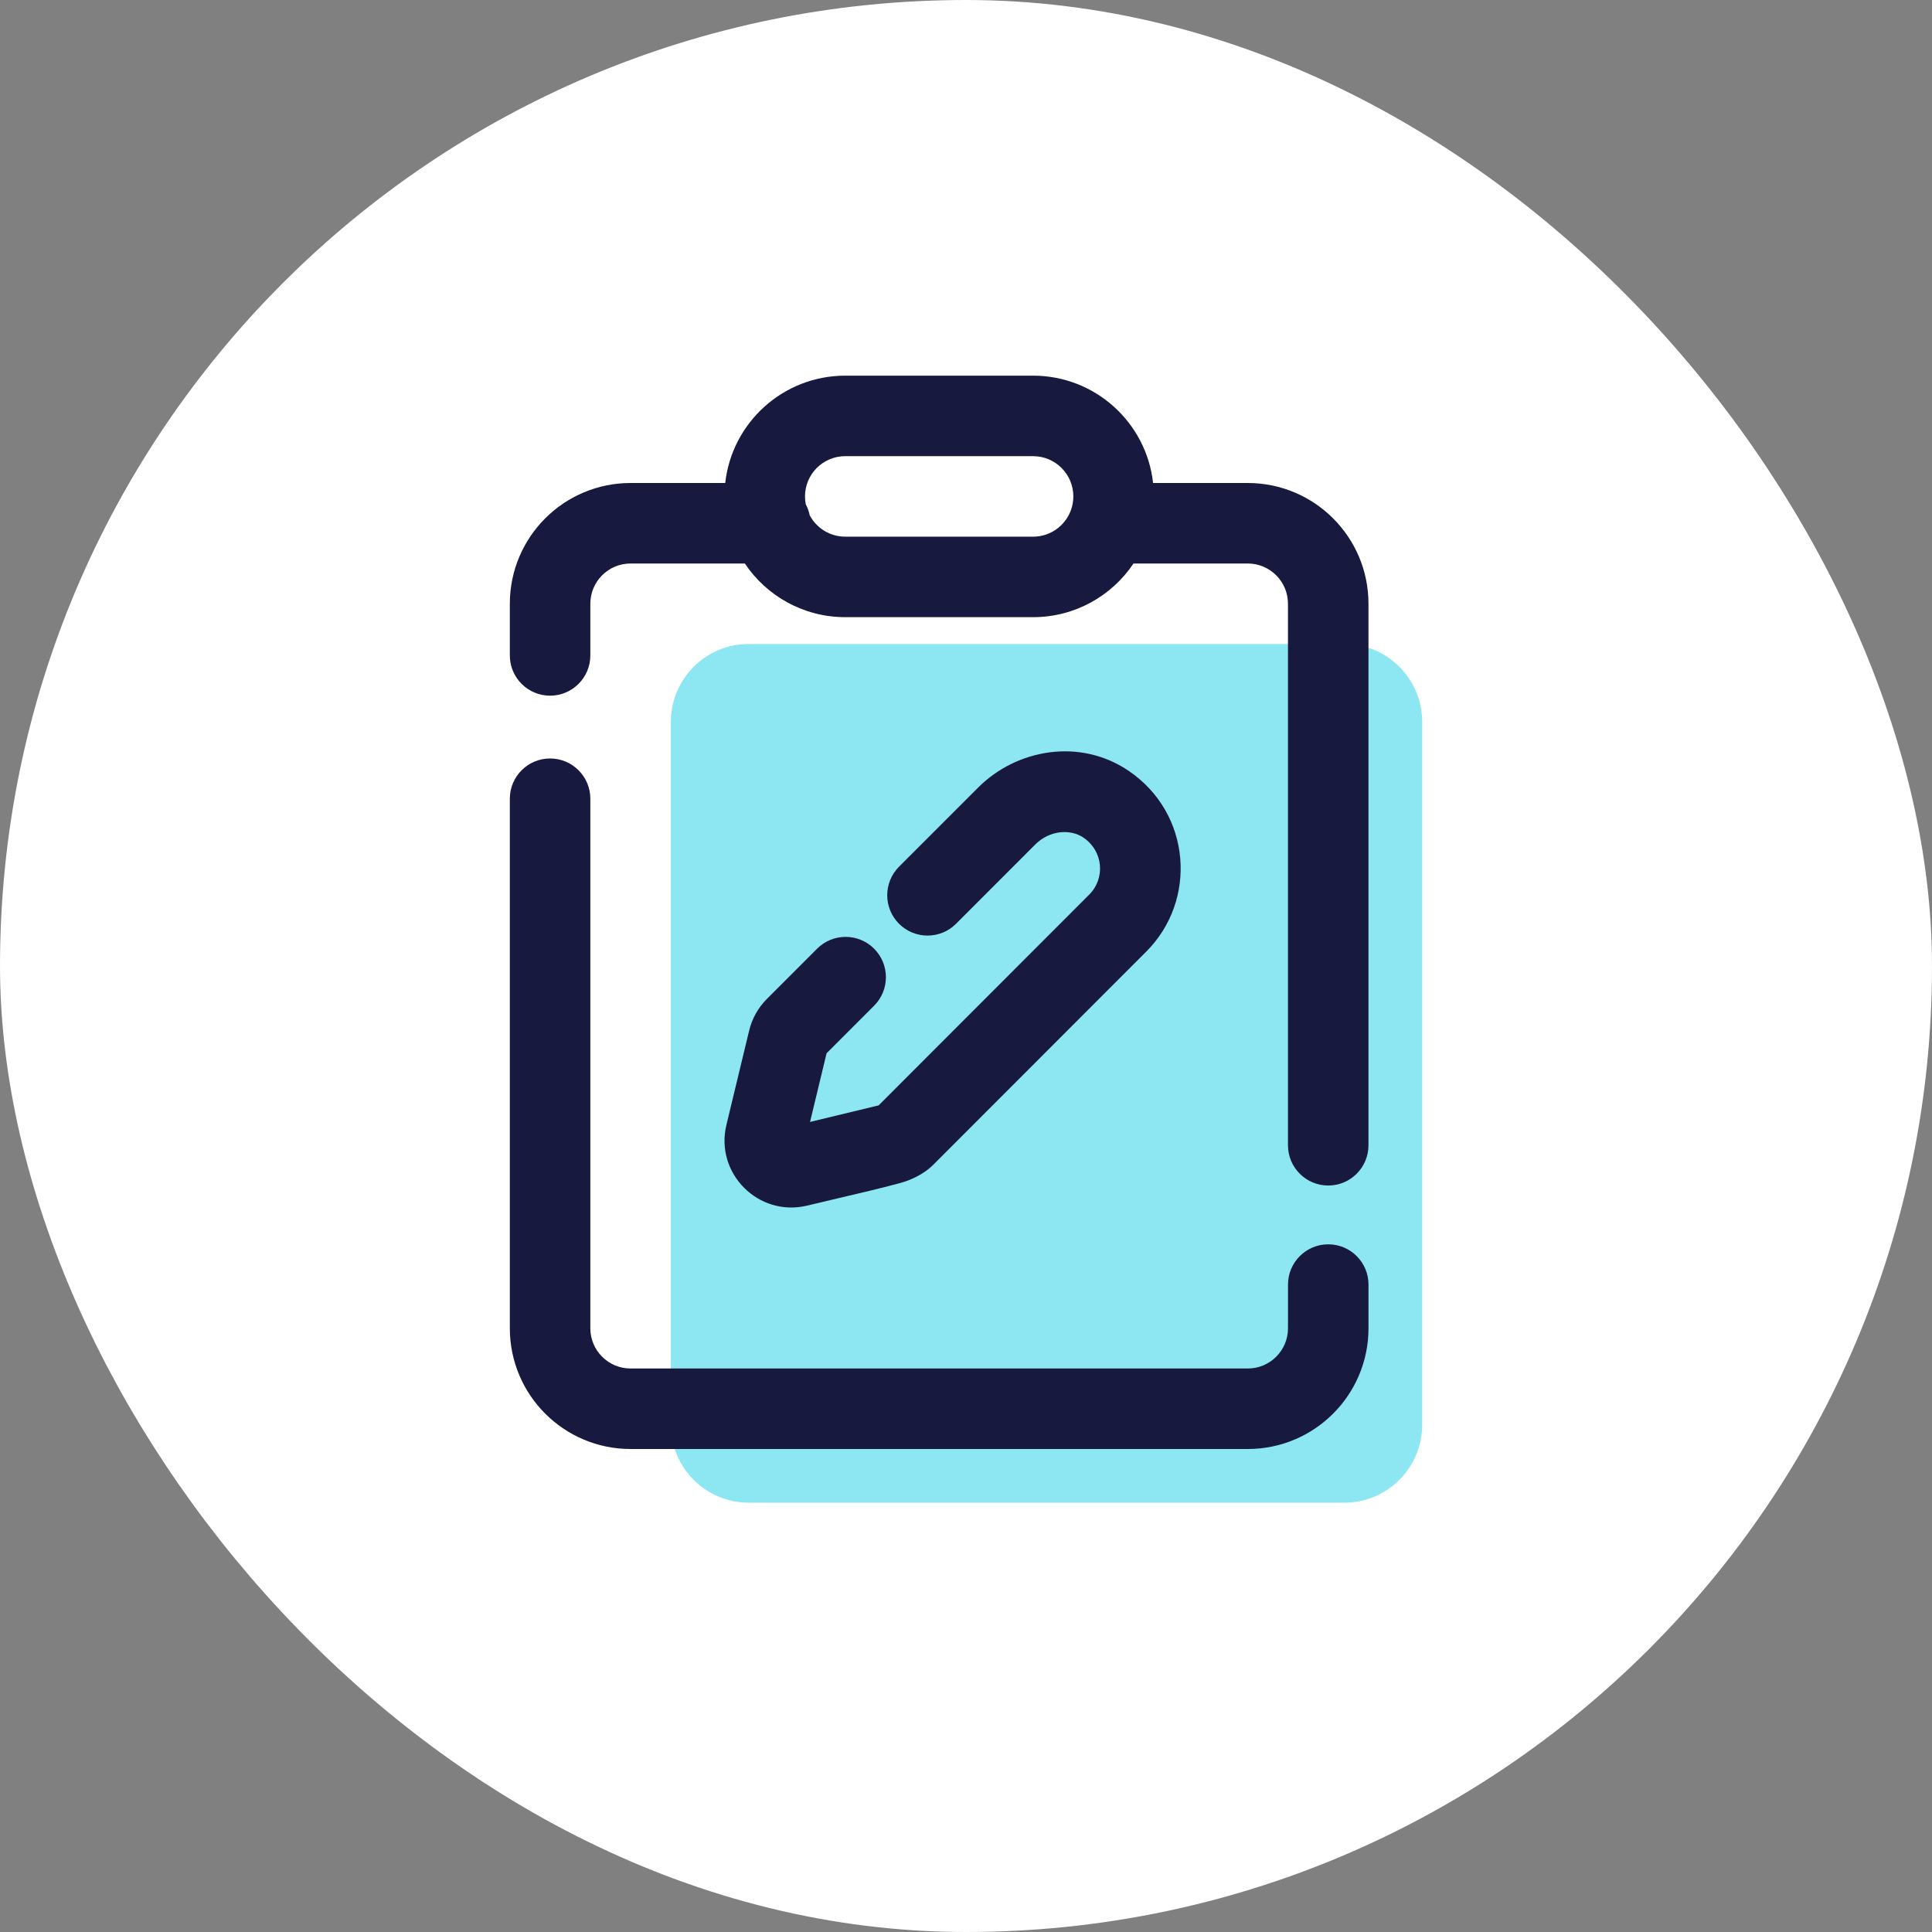
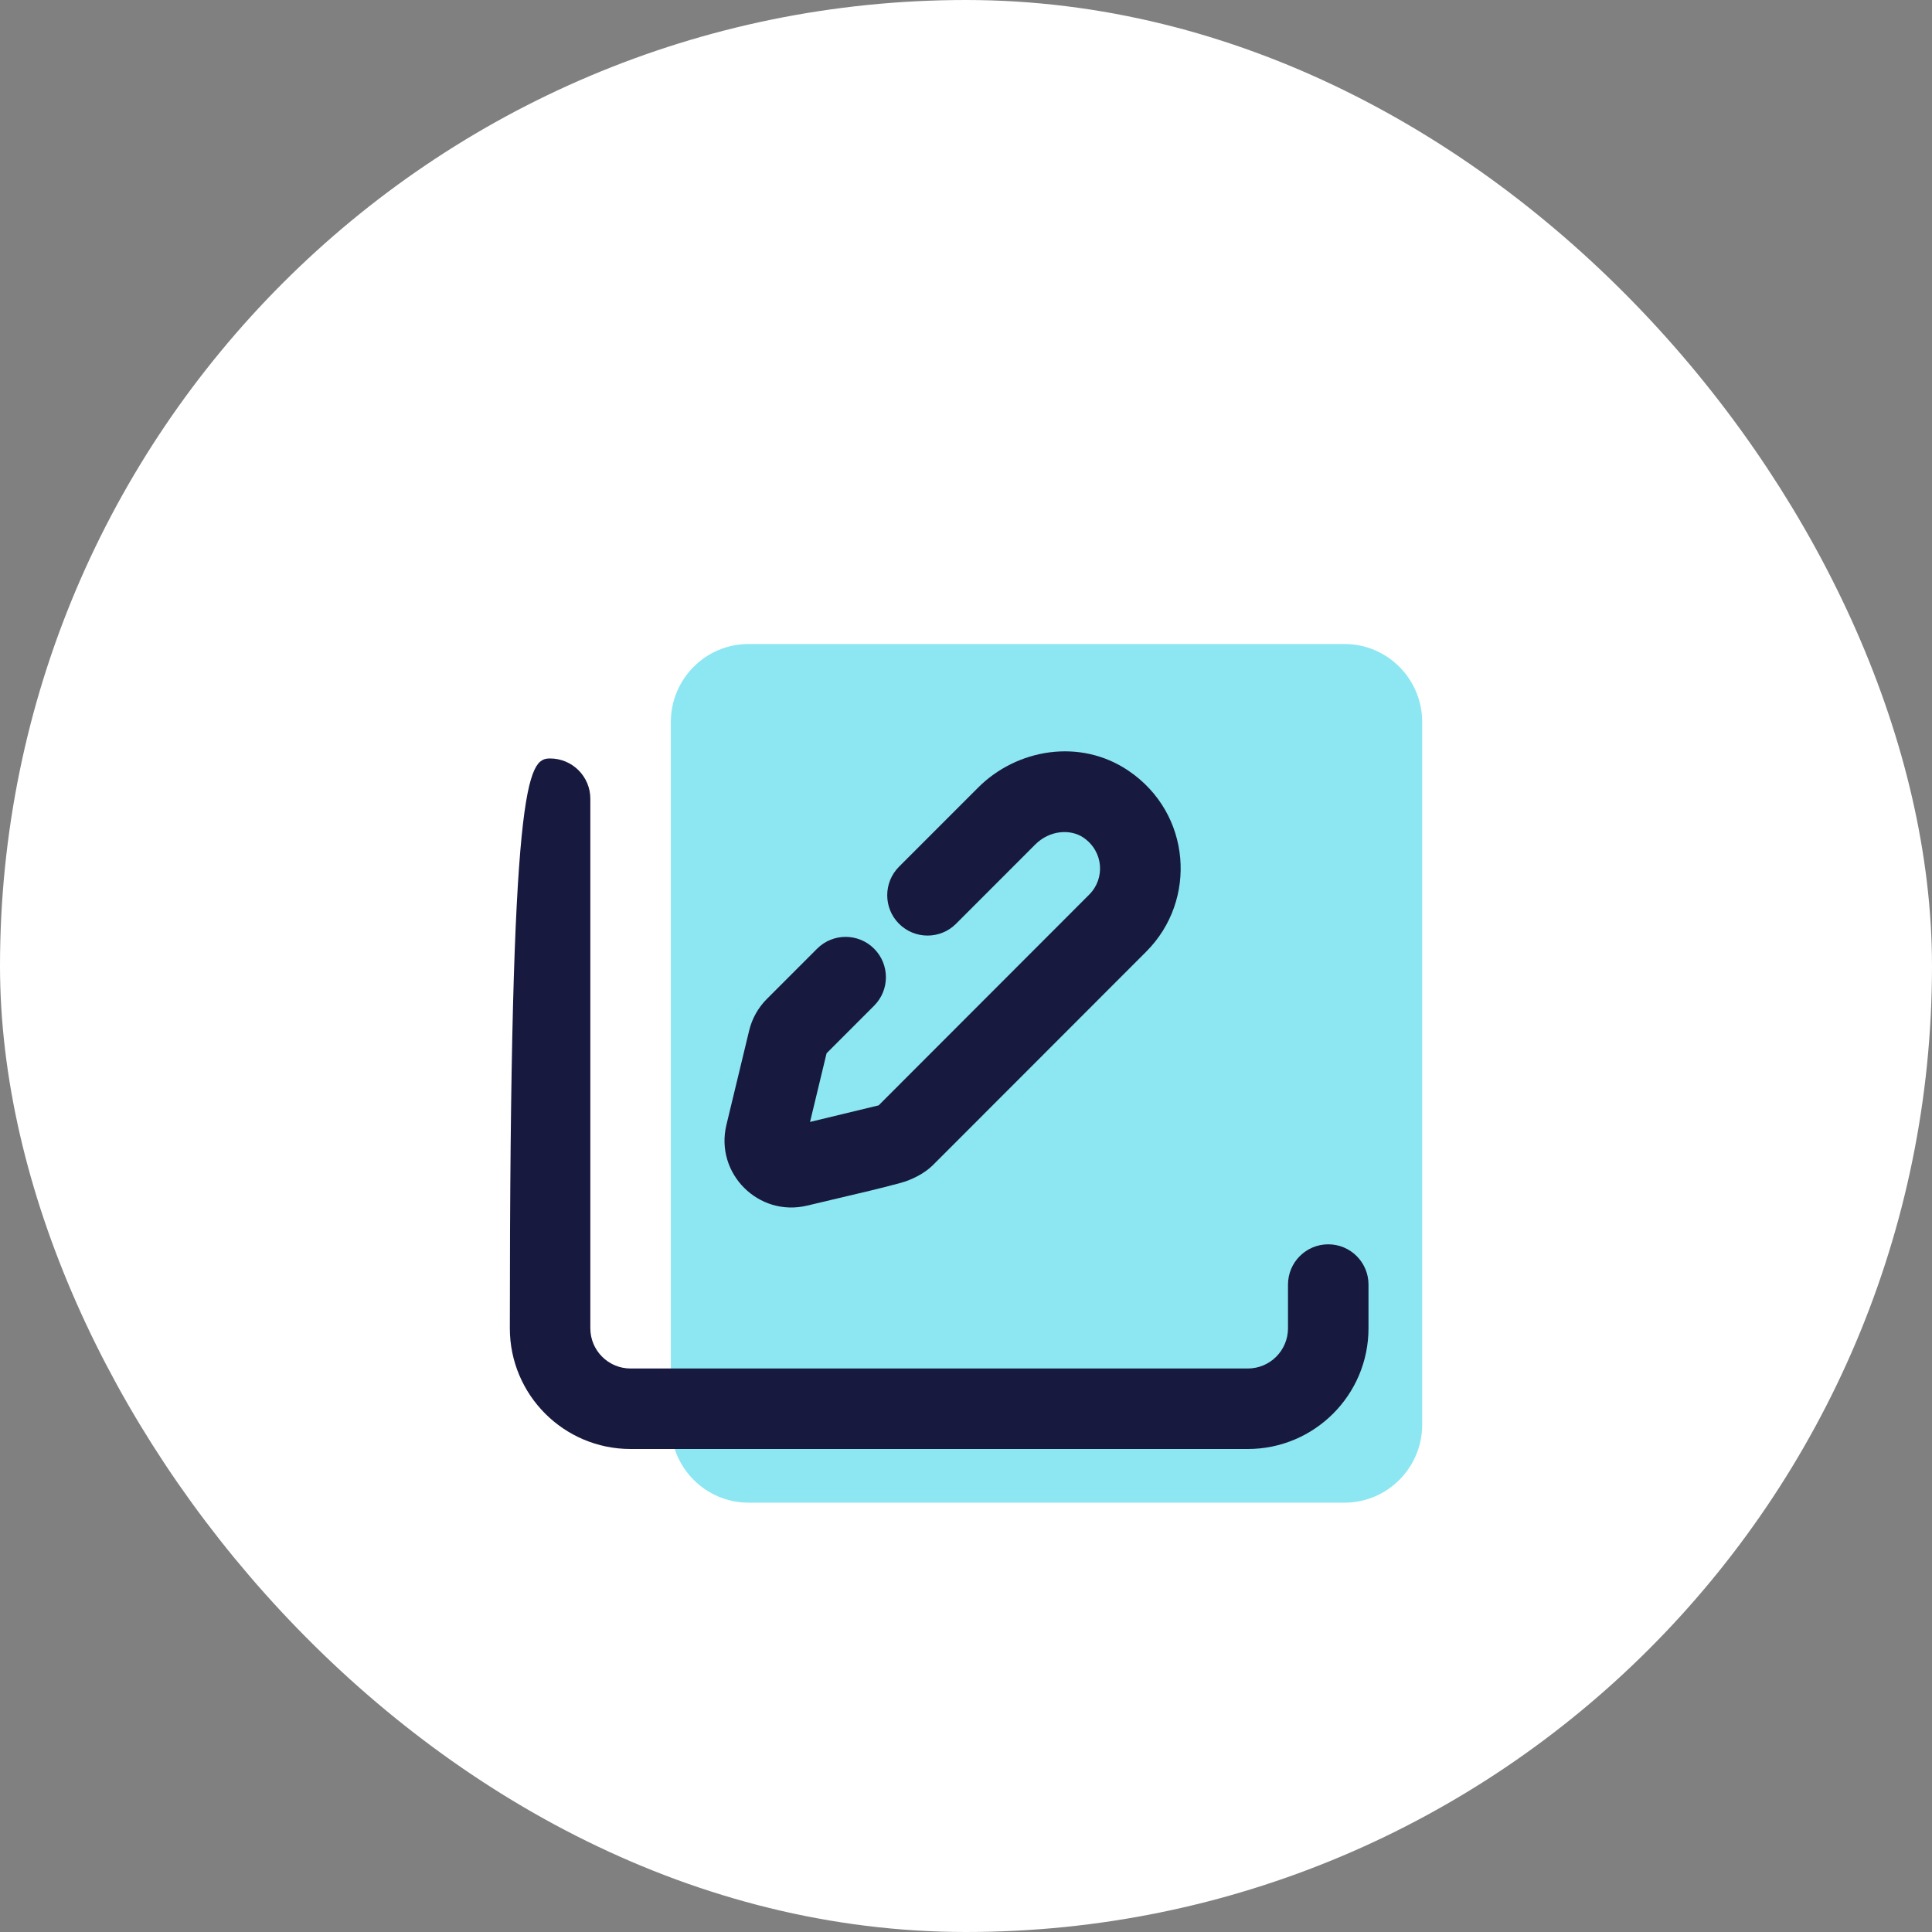
<svg xmlns="http://www.w3.org/2000/svg" width="72" height="72" viewBox="0 0 72 72" fill="none">
  <rect x="0" y="0" width="72" height="72" fill="#808080" stroke="none" />
  <rect x="2" y="2" width="68" height="68" rx="34" fill="white" />
  <rect x="2" y="2" width="68" height="68" rx="34" stroke="white" stroke-width="4" />
  <path d="M45.111 24H50.104C51.704 24 53.001 25.303 53.001 26.91V53.09C53.001 54.697 51.704 56 50.104 56H27.897C26.297 56 25 54.697 25 53.09V26.91C25 25.303 26.297 24 27.897 24H32.923H45.111Z" fill="#8CE7F2" />
-   <path fill-rule="evenodd" clip-rule="evenodd" d="M23.5 21H27.758C28.565 22.206 29.94 23 31.5 23H38.5C40.06 23 41.435 22.206 42.242 21H46.499C47.328 21 47.999 21.671 47.999 22.5V42.681C47.999 43.509 48.671 44.181 49.499 44.181C50.328 44.181 50.999 43.509 50.999 42.681V22.5C50.999 20.015 48.985 18 46.499 18H42.972C42.724 15.75 40.816 14 38.5 14H31.5C29.184 14 27.276 15.75 27.027 18H23.5C21.015 18 19 20.015 19 22.5V24.426C19 25.254 19.672 25.926 20.5 25.926C21.328 25.926 22 25.254 22 24.426V22.5C22 21.671 22.671 21 23.5 21ZM31.5 20C30.927 20 30.429 19.679 30.176 19.206C30.147 19.06 30.097 18.922 30.029 18.794C30.01 18.699 30 18.601 30 18.5C30 17.671 30.671 17 31.5 17H38.5C39.329 17 40 17.671 40 18.5C40 18.661 39.975 18.816 39.928 18.961C39.918 18.987 39.909 19.013 39.9 19.039C39.684 19.601 39.139 20 38.5 20H31.5Z" fill="#18193F" />
-   <path d="M20.5 28.266C21.328 28.266 22 28.938 22 29.766V49.5C22 50.329 22.671 51 23.5 51H46.5C47.329 51 48 50.329 48 49.5V47.872C48 47.044 48.672 46.372 49.5 46.372C50.328 46.372 51 47.044 51 47.872V49.5C51 51.985 48.985 54 46.5 54H23.5C21.015 54 19 51.985 19 49.5V29.766C19 28.938 19.672 28.266 20.5 28.266Z" fill="#18193F" />
+   <path d="M20.5 28.266C21.328 28.266 22 28.938 22 29.766V49.5C22 50.329 22.671 51 23.5 51H46.5C47.329 51 48 50.329 48 49.5V47.872C48 47.044 48.672 46.372 49.5 46.372C50.328 46.372 51 47.044 51 47.872V49.5C51 51.985 48.985 54 46.5 54H23.5C21.015 54 19 51.985 19 49.5C19 28.938 19.672 28.266 20.5 28.266Z" fill="#18193F" />
  <path d="M38.58 31.473C39.115 30.937 39.889 30.886 40.373 31.213C41.125 31.723 41.193 32.737 40.594 33.337L32.744 41.194L30.188 41.811L30.804 39.253L32.575 37.48C33.162 36.894 33.162 35.942 32.575 35.355C31.989 34.768 31.038 34.768 30.451 35.355L28.578 37.229C28.254 37.553 28.025 37.962 27.918 38.409L27.072 41.919C26.634 43.733 28.27 45.365 30.081 44.929C30.463 44.836 30.846 44.747 31.229 44.657C32.008 44.475 32.787 44.293 33.557 44.085C33.986 43.969 34.459 43.728 34.767 43.421L42.719 35.462C44.627 33.552 44.402 30.313 42.057 28.724C40.243 27.495 37.887 27.916 36.456 29.347L33.504 32.3C32.918 32.887 32.918 33.839 33.504 34.426C34.091 35.013 35.042 35.013 35.629 34.426L38.58 31.473Z" fill="#18193F" />
</svg>